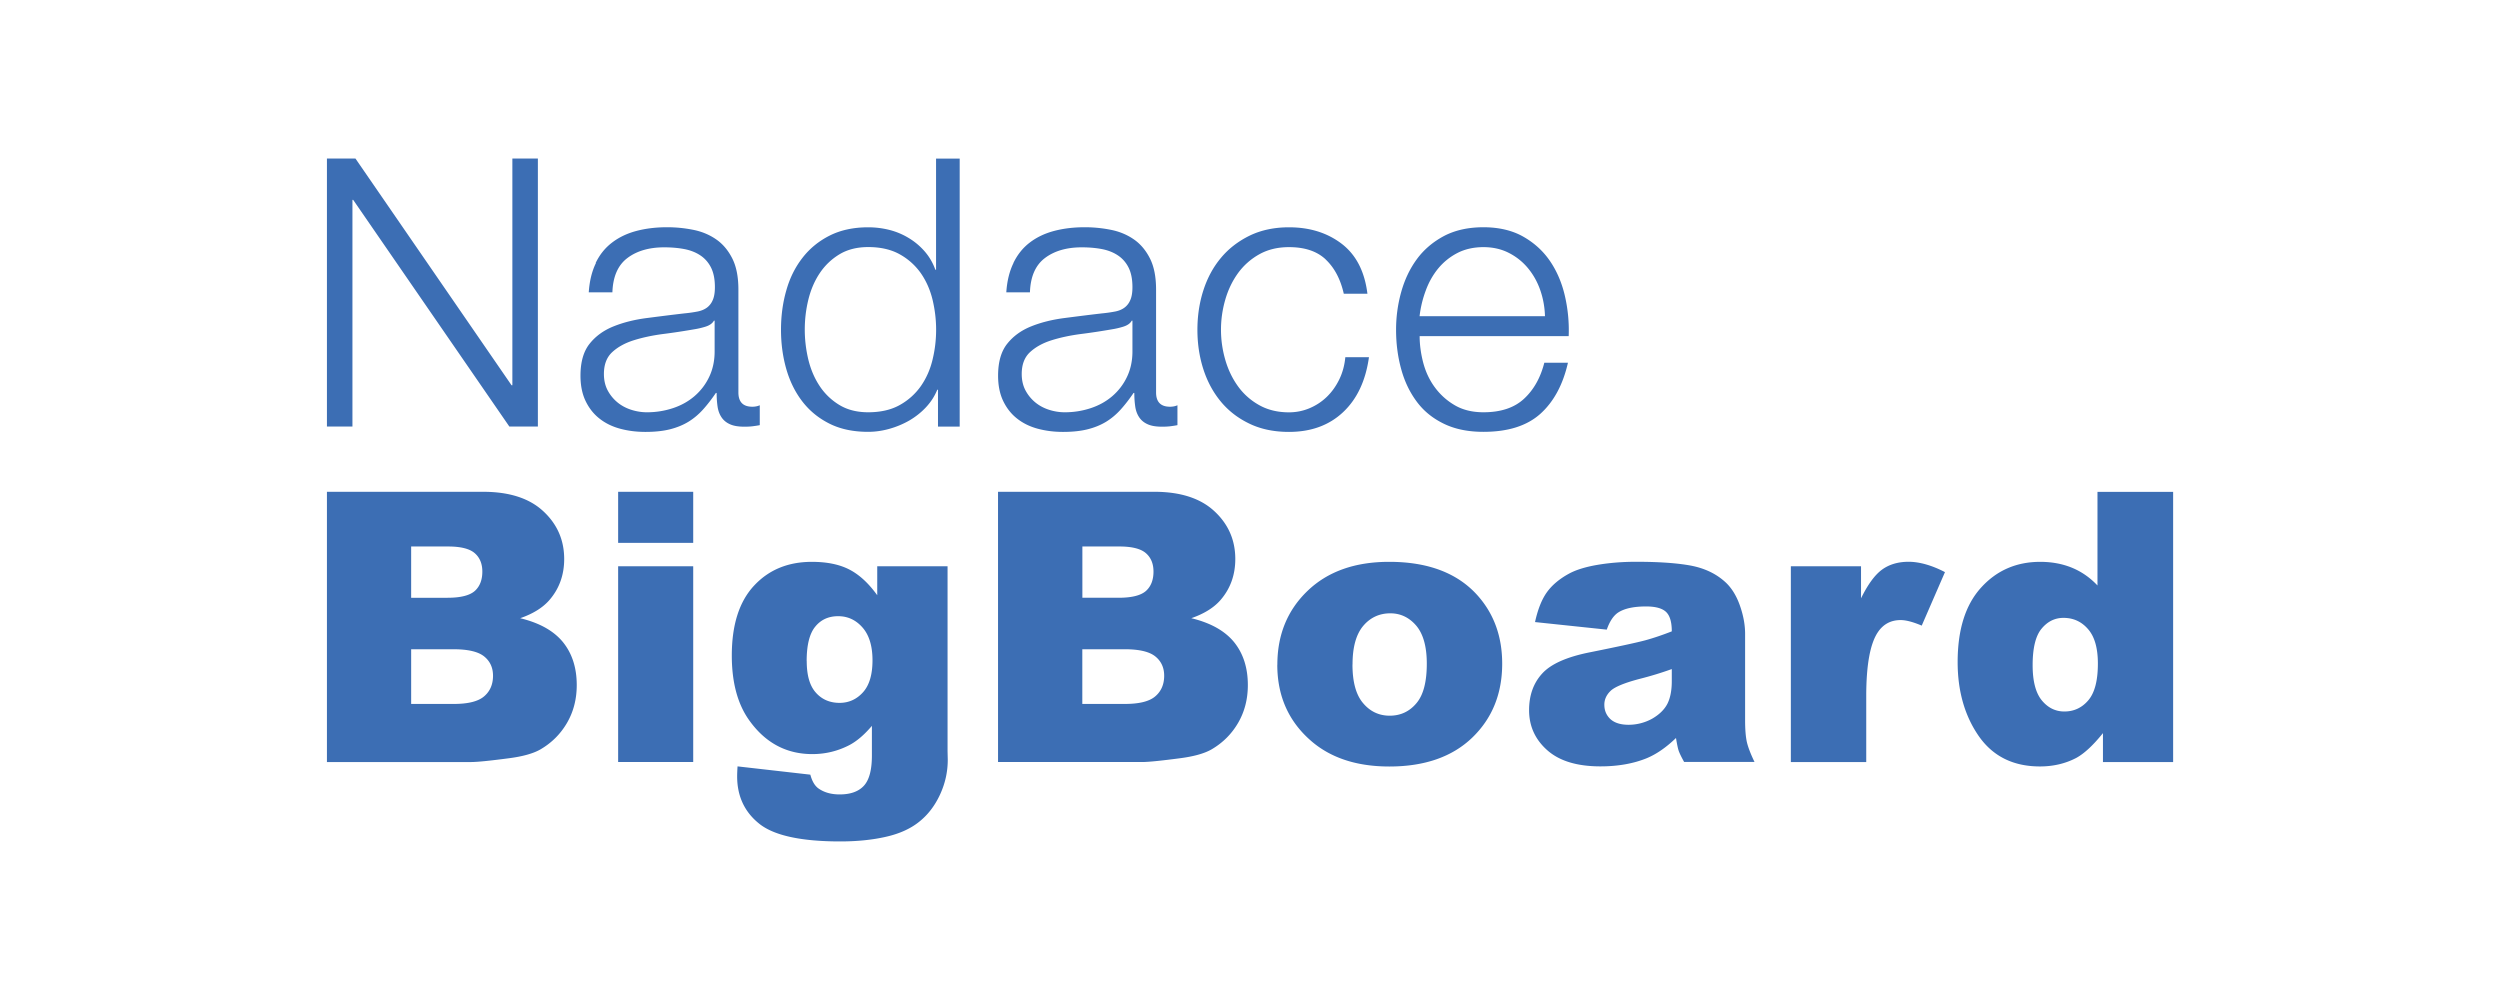
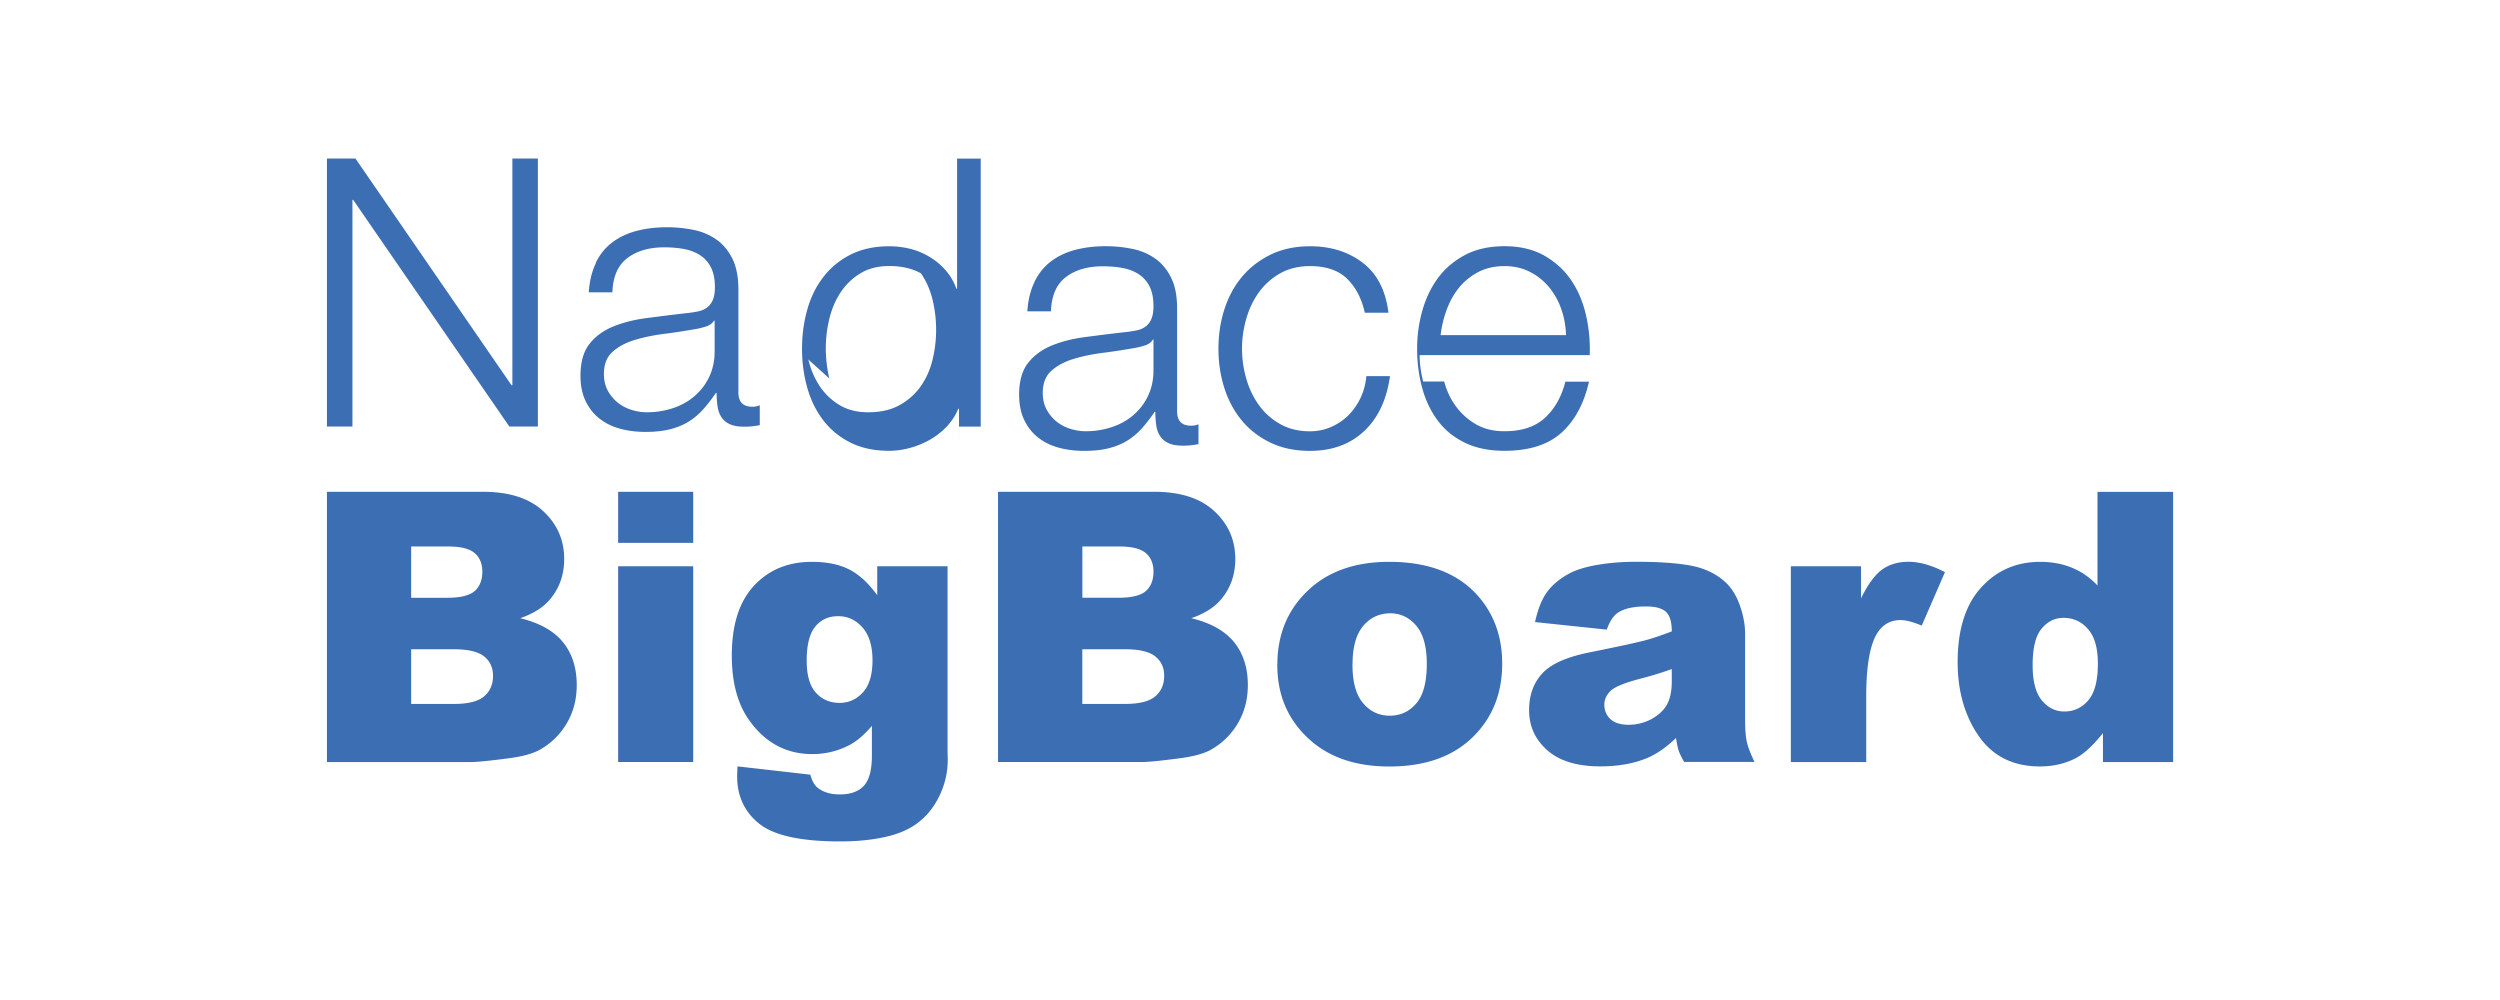
<svg xmlns="http://www.w3.org/2000/svg" data-name="Vrstva 2" viewBox="0 0 374.39 149.76">
-   <path d="M314.17 99.38c0-2.31-.48-4.02-1.46-5.15-.97-1.13-2.2-1.7-3.69-1.7-1.31 0-2.4.55-3.29 1.63-.89 1.08-1.33 2.9-1.33 5.46 0 2.39.46 4.15 1.37 5.26.91 1.11 2.04 1.67 3.38 1.67 1.44 0 2.64-.56 3.59-1.68.96-1.13 1.43-2.96 1.43-5.49m11.27-25.73v40.47h-10.51v-4.33c-1.48 1.84-2.82 3.08-4.03 3.73-1.62.84-3.42 1.26-5.41 1.26-3.99 0-7.05-1.52-9.16-4.55-2.1-3.03-3.16-6.73-3.16-11.07 0-4.86 1.16-8.57 3.5-11.15 2.33-2.58 5.29-3.87 8.87-3.87 1.75 0 3.33.3 4.77.89 1.42.59 2.69 1.47 3.8 2.65V73.66h11.34ZM268.19 84.8h10.51v4.8c1.02-2.07 2.06-3.5 3.14-4.29 1.07-.78 2.4-1.18 3.99-1.18s3.47.52 5.44 1.55l-3.48 8.01c-1.32-.56-2.37-.83-3.15-.83-1.47 0-2.61.61-3.42 1.82-1.16 1.72-1.74 4.92-1.74 9.61v9.83h-11.29V84.81Zm-17.84 15.4c-1.55.56-3.16 1.05-4.82 1.47-2.28.6-3.73 1.21-4.33 1.79-.63.61-.94 1.3-.94 2.07 0 .89.31 1.6.92 2.17.62.56 1.53.84 2.72.84s2.41-.3 3.5-.9c1.07-.61 1.84-1.36 2.29-2.22.45-.88.67-2.02.67-3.41v-1.8Zm-9.74-5.91-10.73-1.13c.41-1.88.99-3.35 1.75-4.43.76-1.07 1.86-2.01 3.3-2.8 1.03-.57 2.45-1.02 4.25-1.33 1.8-.31 3.75-.47 5.85-.47 3.36 0 6.08.19 8.11.56 2.05.38 3.75 1.17 5.11 2.37.96.83 1.72 2 2.27 3.51.55 1.53.82 2.97.82 4.35v12.95c0 1.38.09 2.46.26 3.24.18.78.56 1.78 1.15 3h-10.54c-.42-.75-.7-1.33-.83-1.72-.13-.4-.25-1.02-.39-1.87-1.47 1.42-2.94 2.43-4.39 3.03-1.99.81-4.3 1.22-6.93 1.22-3.5 0-6.15-.81-7.97-2.43-1.81-1.61-2.71-3.61-2.71-5.98 0-2.23.65-4.06 1.96-5.49 1.31-1.44 3.71-2.51 7.23-3.2 4.22-.85 6.95-1.44 8.21-1.78 1.24-.34 2.57-.79 3.97-1.34 0-1.39-.28-2.35-.85-2.9-.57-.55-1.57-.83-3.01-.83-1.84 0-3.21.3-4.14.89-.72.46-1.3 1.33-1.74 2.59m-38.08 5.21c0 2.62.53 4.55 1.59 5.79 1.05 1.25 2.38 1.88 3.99 1.88s2.95-.62 3.99-1.86c1.05-1.23 1.56-3.2 1.56-5.94 0-2.53-.53-4.43-1.57-5.67-1.05-1.23-2.35-1.86-3.89-1.86-1.64 0-3 .63-4.06 1.88-1.06 1.26-1.6 3.18-1.6 5.76m-11.26.05c0-4.47 1.51-8.16 4.52-11.05 3.02-2.9 7.09-4.35 12.23-4.35 5.87 0 10.31 1.71 13.3 5.11 2.41 2.74 3.62 6.12 3.62 10.14 0 4.5-1.5 8.2-4.49 11.08-2.99 2.87-7.12 4.32-12.41 4.32-4.71 0-8.52-1.2-11.43-3.59-3.57-2.96-5.35-6.84-5.35-11.65m-29.2 5.87h6.38c2.16 0 3.67-.38 4.55-1.14.89-.76 1.33-1.79 1.33-3.08 0-1.2-.43-2.16-1.31-2.88-.88-.72-2.4-1.09-4.6-1.09h-6.35v8.2Zm0-15.9h5.44c1.95 0 3.31-.34 4.08-1.01.76-.68 1.14-1.65 1.14-2.91 0-1.18-.38-2.1-1.14-2.76-.77-.67-2.1-1-3.99-1h-5.52v7.68Zm-12.62-15.87h23.41c3.9 0 6.9.97 8.98 2.9 2.09 1.93 3.14 4.32 3.14 7.17 0 2.39-.74 4.45-2.23 6.16-1 1.14-2.45 2.04-4.36 2.7 2.9.7 5.04 1.9 6.42 3.6 1.37 1.71 2.05 3.84 2.05 6.42 0 2.1-.49 3.99-1.46 5.66-.98 1.68-2.31 3-4 3.98-1.05.6-2.63 1.05-4.75 1.32-2.82.37-4.68.56-5.61.56h-21.59V73.65Zm-28.65 25.36c0 2.12.45 3.69 1.36 4.71.9 1.02 2.09 1.54 3.56 1.54 1.39 0 2.57-.54 3.51-1.59.95-1.05 1.42-2.66 1.42-4.79s-.5-3.77-1.49-4.9-2.2-1.7-3.65-1.7-2.58.52-3.43 1.56c-.86 1.04-1.29 2.77-1.29 5.17m10.58-14.21h10.52v27.68l.03 1.3c0 1.84-.4 3.59-1.18 5.26-.78 1.67-1.82 3.01-3.12 4.04-1.3 1.04-2.95 1.78-4.94 2.23-2 .46-4.29.7-6.86.7-5.89 0-9.94-.89-12.14-2.66-2.2-1.76-3.3-4.13-3.3-7.08 0-.38.02-.87.06-1.5l10.9 1.24c.27 1.02.7 1.72 1.27 2.1.83.57 1.87.86 3.12.86 1.62 0 2.83-.43 3.63-1.3.8-.87 1.2-2.37 1.2-4.53v-4.44c-1.1 1.3-2.2 2.25-3.31 2.85-1.73.91-3.6 1.38-5.61 1.38-3.92 0-7.09-1.71-9.5-5.13-1.71-2.43-2.56-5.64-2.56-9.63 0-4.57 1.1-8.05 3.31-10.44 2.21-2.39 5.1-3.59 8.67-3.59 2.29 0 4.16.39 5.64 1.16 1.49.77 2.87 2.05 4.16 3.84v-4.33Zm-38.81 0h11.24v29.31H92.57V84.8Zm0-11.15h11.24v7.65H92.57v-7.65Zm-31 31.77h6.38c2.16 0 3.67-.38 4.55-1.14.89-.76 1.33-1.79 1.33-3.08 0-1.2-.43-2.16-1.31-2.88-.88-.72-2.4-1.09-4.6-1.09h-6.35v8.2Zm0-15.9h5.44c1.95 0 3.31-.34 4.08-1.01.76-.68 1.14-1.65 1.14-2.91 0-1.18-.38-2.1-1.14-2.76-.77-.67-2.1-1-4-1h-5.52v7.68ZM48.96 73.65h23.41c3.9 0 6.9.97 8.98 2.9 2.09 1.93 3.14 4.32 3.14 7.17 0 2.39-.74 4.45-2.23 6.16-1 1.14-2.45 2.04-4.36 2.7 2.9.7 5.04 1.9 6.42 3.6 1.37 1.71 2.05 3.84 2.05 6.42 0 2.1-.49 3.99-1.46 5.66-.98 1.68-2.31 3-4 3.98-1.05.6-2.63 1.05-4.75 1.32-2.82.37-4.68.56-5.61.56H48.96V73.65Zm4.27-49.91L76.61 57.7h.12V23.74h3.82v40.14h-4.27L52.89 29.93h-.11v33.95h-3.82V23.74h4.27zm53.68 24.29c-.23.41-.66.71-1.29.9a12 12 0 0 1-1.69.39c-1.5.26-3.04.5-4.64.7-1.59.21-3.05.52-4.36.93-1.31.41-2.39 1-3.23 1.77-.84.77-1.26 1.86-1.26 3.29 0 .9.18 1.7.53 2.39.36.69.83 1.29 1.43 1.8s1.29.89 2.08 1.15c.79.26 1.59.39 2.42.39 1.35 0 2.64-.21 3.88-.62 1.24-.41 2.31-1.01 3.23-1.8a8.64 8.64 0 0 0 2.19-2.87c.54-1.12.82-2.4.82-3.82v-4.61h-.11Zm-17.7-8.66c.6-1.24 1.41-2.25 2.45-3.04 1.03-.79 2.24-1.37 3.63-1.74 1.39-.37 2.92-.56 4.61-.56 1.27 0 2.55.12 3.82.37 1.27.24 2.42.7 3.43 1.38 1.01.67 1.84 1.62 2.47 2.84.64 1.22.96 2.8.96 4.75v15.4c0 1.42.69 2.14 2.08 2.14.41 0 .79-.07 1.12-.22v2.98c-.41.08-.78.13-1.1.17-.32.04-.72.06-1.21.06-.9 0-1.62-.12-2.16-.37-.54-.24-.96-.59-1.26-1.04-.3-.45-.5-.98-.59-1.6-.09-.62-.14-1.3-.14-2.05h-.11c-.64.94-1.28 1.77-1.94 2.5-.66.73-1.39 1.34-2.19 1.83-.81.49-1.72.86-2.75 1.12-1.03.26-2.26.39-3.68.39-1.35 0-2.61-.16-3.79-.48-1.18-.32-2.21-.82-3.09-1.52-.88-.69-1.57-1.57-2.08-2.64s-.76-2.33-.76-3.79c0-2.02.45-3.61 1.35-4.75.9-1.14 2.09-2.01 3.57-2.61 1.48-.6 3.15-1.02 5-1.26 1.86-.24 3.74-.48 5.65-.7.75-.07 1.41-.17 1.97-.28.56-.11 1.03-.31 1.41-.59.37-.28.67-.66.87-1.15.21-.49.31-1.12.31-1.91 0-1.2-.2-2.18-.59-2.95-.39-.77-.94-1.38-1.63-1.83-.69-.45-1.5-.76-2.42-.93-.92-.17-1.9-.25-2.95-.25-2.25 0-4.09.53-5.51 1.6s-2.17 2.78-2.25 5.14h-3.54c.11-1.69.47-3.15 1.07-4.38m31.81 14.44c.36 1.48.92 2.8 1.69 3.96a9.307 9.307 0 0 0 2.95 2.84c1.2.73 2.64 1.1 4.33 1.1 1.87 0 3.46-.37 4.75-1.1a9.476 9.476 0 0 0 3.15-2.84c.8-1.16 1.39-2.48 1.74-3.96.36-1.48.53-2.97.53-4.47s-.18-2.99-.53-4.47c-.36-1.48-.94-2.8-1.74-3.96a9.476 9.476 0 0 0-3.15-2.84c-1.29-.73-2.88-1.1-4.75-1.1-1.69 0-3.13.37-4.33 1.1-1.2.73-2.18 1.68-2.95 2.84s-1.33 2.48-1.69 3.96c-.36 1.48-.53 2.97-.53 4.47s.18 2.99.53 4.47m19.42 10.04v-5.51h-.11c-.38.94-.93 1.8-1.66 2.59-.73.79-1.57 1.45-2.5 2-.94.54-1.94.96-3.01 1.26-1.07.3-2.13.45-3.18.45-2.21 0-4.13-.4-5.76-1.21-1.63-.81-2.99-1.91-4.08-3.32-1.09-1.41-1.89-3.04-2.42-4.89-.53-1.86-.79-3.81-.79-5.87s.26-4.02.79-5.87c.52-1.86 1.33-3.49 2.42-4.89 1.09-1.41 2.45-2.52 4.08-3.34 1.63-.82 3.55-1.24 5.76-1.24 1.09 0 2.14.13 3.18.39 1.03.26 2 .67 2.89 1.21.9.54 1.7 1.21 2.39 2a8.46 8.46 0 0 1 1.6 2.75h.11V23.75h3.54v40.14h-3.26Zm29.01-15.85c-.22.41-.66.71-1.29.9a12 12 0 0 1-1.69.39c-1.5.26-3.04.5-4.64.7-1.59.21-3.05.52-4.36.93-1.31.41-2.39 1-3.23 1.77-.84.77-1.26 1.86-1.26 3.29 0 .9.18 1.7.53 2.39.36.69.83 1.29 1.43 1.8s1.29.89 2.08 1.15c.79.26 1.59.39 2.42.39 1.35 0 2.64-.21 3.88-.62 1.24-.41 2.31-1.01 3.23-1.8a8.64 8.64 0 0 0 2.19-2.87c.54-1.12.82-2.4.82-3.82v-4.61h-.11Zm-17.71-8.66c.6-1.24 1.41-2.25 2.44-3.04s2.24-1.37 3.63-1.74c1.39-.37 2.92-.56 4.61-.56 1.27 0 2.55.12 3.82.37 1.27.24 2.42.7 3.43 1.38 1.01.67 1.84 1.62 2.47 2.84.64 1.22.96 2.8.96 4.75v15.4c0 1.42.69 2.14 2.08 2.14.41 0 .79-.07 1.12-.22v2.98c-.41.08-.78.13-1.1.17-.32.04-.72.06-1.21.06-.9 0-1.62-.12-2.16-.37-.54-.24-.96-.59-1.26-1.04-.3-.45-.5-.98-.59-1.6-.09-.62-.14-1.3-.14-2.05h-.11c-.64.94-1.28 1.77-1.94 2.5-.66.73-1.39 1.34-2.19 1.83-.81.49-1.72.86-2.76 1.12-1.03.26-2.26.39-3.68.39-1.35 0-2.61-.16-3.79-.48-1.18-.32-2.21-.82-3.09-1.52-.88-.69-1.57-1.57-2.08-2.64s-.76-2.33-.76-3.79c0-2.02.45-3.61 1.35-4.75.9-1.14 2.09-2.01 3.57-2.61 1.48-.6 3.15-1.02 5-1.26 1.86-.24 3.74-.48 5.65-.7.75-.07 1.4-.17 1.97-.28.56-.11 1.03-.31 1.4-.59.37-.28.67-.66.87-1.15.21-.49.31-1.12.31-1.91 0-1.2-.2-2.18-.59-2.95-.39-.77-.94-1.38-1.63-1.83-.69-.45-1.5-.76-2.42-.93-.92-.17-1.9-.25-2.95-.25-2.25 0-4.09.53-5.51 1.6s-2.17 2.78-2.25 5.14h-3.54c.11-1.69.47-3.15 1.07-4.38m46.77-.54c-1.31-1.24-3.15-1.85-5.51-1.85-1.69 0-3.17.36-4.44 1.07a9.87 9.87 0 0 0-3.18 2.81c-.84 1.16-1.48 2.48-1.91 3.96-.43 1.48-.65 2.99-.65 4.53s.22 3.05.65 4.53c.43 1.48 1.07 2.8 1.91 3.96.84 1.16 1.9 2.1 3.18 2.81 1.27.71 2.75 1.07 4.44 1.07 1.09 0 2.12-.21 3.09-.62.97-.41 1.84-.98 2.59-1.71.75-.73 1.37-1.6 1.86-2.61.49-1.01.79-2.12.9-3.32h3.54c-.49 3.52-1.78 6.27-3.88 8.24-2.1 1.97-4.8 2.95-8.1 2.95-2.21 0-4.17-.4-5.87-1.21-1.71-.81-3.14-1.9-4.3-3.29-1.16-1.39-2.04-3.01-2.64-4.86-.6-1.86-.9-3.83-.9-5.93s.3-4.08.9-5.93c.6-1.86 1.48-3.48 2.64-4.86 1.16-1.39 2.6-2.49 4.3-3.32 1.7-.82 3.66-1.24 5.87-1.24 3.11 0 5.74.82 7.9 2.47 2.15 1.65 3.44 4.14 3.85 7.48h-3.54c-.49-2.17-1.39-3.88-2.7-5.12m32.13 4.6c-.43-1.24-1.04-2.33-1.83-3.29a8.951 8.951 0 0 0-2.87-2.3c-1.12-.58-2.4-.87-3.82-.87s-2.76.29-3.88.87a9.2 9.2 0 0 0-2.87 2.3c-.79.96-1.42 2.06-1.88 3.32a16.26 16.26 0 0 0-.93 3.85h18.78c-.04-1.35-.27-2.64-.7-3.88m-17.54 10.82c.36 1.37.93 2.6 1.72 3.68a9.783 9.783 0 0 0 2.98 2.7c1.2.71 2.64 1.07 4.33 1.07 2.59 0 4.61-.67 6.07-2.02s2.47-3.15 3.04-5.4h3.54c-.75 3.3-2.13 5.85-4.13 7.65-2.01 1.8-4.84 2.7-8.52 2.7-2.29 0-4.26-.4-5.93-1.21-1.67-.81-3.03-1.91-4.07-3.32-1.05-1.41-1.83-3.04-2.33-4.89-.51-1.86-.76-3.81-.76-5.87 0-1.91.25-3.78.76-5.62.51-1.84 1.28-3.48 2.33-4.92s2.41-2.6 4.07-3.49c1.67-.88 3.65-1.32 5.93-1.32s4.31.47 5.96 1.41c1.65.94 2.99 2.16 4.02 3.68 1.03 1.52 1.77 3.26 2.22 5.23.45 1.97.64 3.96.56 5.99H212.6c0 1.27.18 2.6.53 3.96" style="fill:#3c6eb4" />
+   <path d="M314.17 99.38c0-2.31-.48-4.02-1.46-5.15-.97-1.13-2.2-1.7-3.69-1.7-1.31 0-2.4.55-3.29 1.63-.89 1.08-1.33 2.9-1.33 5.46 0 2.39.46 4.15 1.37 5.26.91 1.11 2.04 1.67 3.38 1.67 1.44 0 2.64-.56 3.59-1.68.96-1.13 1.43-2.96 1.43-5.49m11.27-25.73v40.47h-10.51v-4.33c-1.48 1.84-2.82 3.08-4.03 3.73-1.62.84-3.42 1.26-5.41 1.26-3.99 0-7.05-1.52-9.16-4.55-2.1-3.03-3.16-6.73-3.16-11.07 0-4.86 1.16-8.57 3.5-11.15 2.33-2.58 5.29-3.87 8.87-3.87 1.75 0 3.33.3 4.77.89 1.42.59 2.69 1.47 3.8 2.65V73.66h11.34ZM268.19 84.8h10.51v4.8c1.02-2.07 2.06-3.5 3.14-4.29 1.07-.78 2.4-1.18 3.99-1.18s3.47.52 5.44 1.55l-3.48 8.01c-1.32-.56-2.37-.83-3.15-.83-1.47 0-2.61.61-3.42 1.82-1.16 1.72-1.74 4.92-1.74 9.61v9.83h-11.29V84.81Zm-17.84 15.4c-1.55.56-3.16 1.05-4.82 1.47-2.28.6-3.73 1.21-4.33 1.79-.63.61-.94 1.3-.94 2.07 0 .89.31 1.6.92 2.17.62.56 1.53.84 2.72.84s2.41-.3 3.5-.9c1.07-.61 1.84-1.36 2.29-2.22.45-.88.67-2.02.67-3.41v-1.8Zm-9.74-5.91-10.73-1.13c.41-1.88.99-3.35 1.75-4.43.76-1.07 1.86-2.01 3.3-2.8 1.03-.57 2.45-1.02 4.25-1.33 1.8-.31 3.75-.47 5.85-.47 3.36 0 6.08.19 8.11.56 2.05.38 3.75 1.17 5.11 2.37.96.83 1.72 2 2.27 3.51.55 1.53.82 2.97.82 4.35v12.95c0 1.38.09 2.46.26 3.24.18.78.56 1.78 1.15 3h-10.54c-.42-.75-.7-1.33-.83-1.72-.13-.4-.25-1.02-.39-1.87-1.47 1.42-2.94 2.43-4.39 3.03-1.99.81-4.3 1.22-6.93 1.22-3.5 0-6.15-.81-7.97-2.43-1.81-1.61-2.71-3.61-2.71-5.98 0-2.23.65-4.06 1.96-5.49 1.31-1.44 3.71-2.51 7.23-3.2 4.22-.85 6.95-1.44 8.21-1.78 1.24-.34 2.57-.79 3.97-1.34 0-1.39-.28-2.35-.85-2.9-.57-.55-1.57-.83-3.01-.83-1.84 0-3.21.3-4.14.89-.72.46-1.3 1.33-1.74 2.59m-38.08 5.21c0 2.62.53 4.55 1.59 5.79 1.05 1.25 2.38 1.88 3.99 1.88s2.95-.62 3.99-1.86c1.05-1.23 1.56-3.2 1.56-5.94 0-2.53-.53-4.43-1.57-5.67-1.05-1.23-2.35-1.86-3.89-1.86-1.64 0-3 .63-4.06 1.88-1.06 1.26-1.6 3.18-1.6 5.76m-11.26.05c0-4.47 1.51-8.16 4.52-11.05 3.02-2.9 7.09-4.35 12.23-4.35 5.87 0 10.31 1.71 13.3 5.11 2.41 2.74 3.62 6.12 3.62 10.14 0 4.5-1.5 8.2-4.49 11.08-2.99 2.87-7.12 4.32-12.41 4.32-4.71 0-8.52-1.2-11.43-3.59-3.57-2.96-5.35-6.84-5.35-11.65m-29.2 5.87h6.38c2.16 0 3.67-.38 4.55-1.14.89-.76 1.33-1.79 1.33-3.08 0-1.2-.43-2.16-1.31-2.88-.88-.72-2.4-1.09-4.6-1.09h-6.35v8.2Zm0-15.9h5.44c1.95 0 3.31-.34 4.08-1.01.76-.68 1.14-1.65 1.14-2.91 0-1.18-.38-2.1-1.14-2.76-.77-.67-2.1-1-3.99-1h-5.52v7.68Zm-12.62-15.87h23.41c3.9 0 6.9.97 8.98 2.9 2.09 1.93 3.14 4.32 3.14 7.17 0 2.39-.74 4.45-2.23 6.16-1 1.14-2.45 2.04-4.36 2.7 2.9.7 5.04 1.9 6.42 3.6 1.37 1.71 2.05 3.84 2.05 6.42 0 2.1-.49 3.99-1.46 5.66-.98 1.68-2.31 3-4 3.98-1.05.6-2.63 1.05-4.75 1.32-2.82.37-4.68.56-5.61.56h-21.59V73.65Zm-28.65 25.36c0 2.12.45 3.69 1.36 4.71.9 1.02 2.09 1.54 3.56 1.54 1.39 0 2.57-.54 3.51-1.59.95-1.05 1.42-2.66 1.42-4.79s-.5-3.77-1.49-4.9-2.2-1.7-3.65-1.7-2.58.52-3.43 1.56c-.86 1.04-1.29 2.77-1.29 5.17m10.58-14.21h10.52v27.68l.03 1.3c0 1.84-.4 3.59-1.18 5.26-.78 1.67-1.82 3.01-3.12 4.04-1.3 1.04-2.95 1.78-4.94 2.23-2 .46-4.29.7-6.86.7-5.89 0-9.94-.89-12.14-2.66-2.2-1.76-3.3-4.13-3.3-7.08 0-.38.02-.87.06-1.5l10.9 1.24c.27 1.02.7 1.72 1.27 2.1.83.57 1.87.86 3.12.86 1.62 0 2.83-.43 3.63-1.3.8-.87 1.2-2.37 1.2-4.53v-4.44c-1.1 1.3-2.2 2.25-3.31 2.85-1.73.91-3.6 1.38-5.61 1.38-3.92 0-7.09-1.71-9.5-5.13-1.71-2.43-2.56-5.64-2.56-9.63 0-4.57 1.1-8.05 3.31-10.44 2.21-2.39 5.1-3.59 8.67-3.59 2.29 0 4.16.39 5.64 1.16 1.49.77 2.87 2.05 4.16 3.84v-4.33Zm-38.81 0h11.24v29.31H92.57V84.8Zm0-11.15h11.24v7.65H92.57v-7.65Zm-31 31.77h6.38c2.16 0 3.67-.38 4.55-1.14.89-.76 1.33-1.79 1.33-3.08 0-1.2-.43-2.16-1.31-2.88-.88-.72-2.4-1.09-4.6-1.09h-6.35v8.2Zm0-15.9h5.44c1.95 0 3.31-.34 4.08-1.01.76-.68 1.14-1.65 1.14-2.91 0-1.18-.38-2.1-1.14-2.76-.77-.67-2.1-1-4-1h-5.52v7.68ZM48.96 73.65h23.41c3.9 0 6.9.97 8.98 2.9 2.09 1.93 3.14 4.32 3.14 7.17 0 2.39-.74 4.45-2.23 6.16-1 1.14-2.45 2.04-4.36 2.7 2.9.7 5.04 1.9 6.42 3.6 1.37 1.71 2.05 3.84 2.05 6.42 0 2.1-.49 3.99-1.46 5.66-.98 1.68-2.31 3-4 3.98-1.05.6-2.63 1.05-4.75 1.32-2.82.37-4.68.56-5.61.56H48.96V73.65Zm4.27-49.91L76.61 57.7h.12V23.74h3.82v40.14h-4.27L52.89 29.93h-.11v33.95h-3.82V23.74h4.27zm53.68 24.29c-.23.41-.66.71-1.29.9a12 12 0 0 1-1.69.39c-1.5.26-3.04.5-4.64.7-1.59.21-3.05.52-4.36.93-1.31.41-2.39 1-3.23 1.77-.84.77-1.26 1.86-1.26 3.29 0 .9.18 1.7.53 2.39.36.69.83 1.29 1.43 1.8s1.29.89 2.08 1.15c.79.26 1.59.39 2.42.39 1.35 0 2.64-.21 3.88-.62 1.24-.41 2.31-1.01 3.23-1.8a8.64 8.64 0 0 0 2.19-2.87c.54-1.12.82-2.4.82-3.82v-4.61h-.11Zm-17.7-8.66c.6-1.24 1.41-2.25 2.45-3.04 1.03-.79 2.24-1.37 3.63-1.74 1.39-.37 2.92-.56 4.61-.56 1.27 0 2.55.12 3.82.37 1.27.24 2.42.7 3.43 1.38 1.01.67 1.84 1.62 2.47 2.84.64 1.22.96 2.8.96 4.75v15.4c0 1.42.69 2.14 2.08 2.14.41 0 .79-.07 1.12-.22v2.98c-.41.08-.78.13-1.1.17-.32.04-.72.06-1.21.06-.9 0-1.62-.12-2.16-.37-.54-.24-.96-.59-1.26-1.04-.3-.45-.5-.98-.59-1.6-.09-.62-.14-1.3-.14-2.05h-.11c-.64.94-1.28 1.77-1.94 2.5-.66.73-1.39 1.34-2.19 1.83-.81.49-1.72.86-2.75 1.12-1.03.26-2.26.39-3.68.39-1.35 0-2.61-.16-3.79-.48-1.18-.32-2.21-.82-3.09-1.52-.88-.69-1.57-1.57-2.08-2.64s-.76-2.33-.76-3.79c0-2.02.45-3.61 1.35-4.75.9-1.14 2.09-2.01 3.57-2.61 1.48-.6 3.15-1.02 5-1.26 1.86-.24 3.74-.48 5.65-.7.75-.07 1.41-.17 1.97-.28.56-.11 1.03-.31 1.41-.59.37-.28.67-.66.87-1.15.21-.49.31-1.12.31-1.91 0-1.2-.2-2.18-.59-2.95-.39-.77-.94-1.38-1.63-1.83-.69-.45-1.5-.76-2.42-.93-.92-.17-1.9-.25-2.95-.25-2.25 0-4.09.53-5.51 1.6s-2.17 2.78-2.25 5.14h-3.54c.11-1.69.47-3.15 1.07-4.38m31.81 14.44c.36 1.48.92 2.8 1.69 3.96a9.307 9.307 0 0 0 2.95 2.84c1.2.73 2.64 1.1 4.33 1.1 1.87 0 3.46-.37 4.75-1.1a9.476 9.476 0 0 0 3.15-2.84c.8-1.16 1.39-2.48 1.74-3.96.36-1.48.53-2.97.53-4.47s-.18-2.99-.53-4.47c-.36-1.48-.94-2.8-1.74-3.96c-1.29-.73-2.88-1.1-4.75-1.1-1.69 0-3.13.37-4.33 1.1-1.2.73-2.18 1.68-2.95 2.84s-1.33 2.48-1.69 3.96c-.36 1.48-.53 2.97-.53 4.47s.18 2.99.53 4.47m19.42 10.04v-5.51h-.11c-.38.94-.93 1.8-1.66 2.59-.73.79-1.57 1.45-2.5 2-.94.54-1.94.96-3.01 1.26-1.07.3-2.13.45-3.18.45-2.21 0-4.13-.4-5.76-1.21-1.63-.81-2.99-1.91-4.08-3.32-1.09-1.41-1.89-3.04-2.42-4.89-.53-1.86-.79-3.81-.79-5.87s.26-4.02.79-5.87c.52-1.86 1.33-3.49 2.42-4.89 1.09-1.41 2.45-2.52 4.08-3.34 1.63-.82 3.55-1.24 5.76-1.24 1.09 0 2.14.13 3.18.39 1.03.26 2 .67 2.89 1.21.9.54 1.7 1.21 2.39 2a8.46 8.46 0 0 1 1.6 2.75h.11V23.75h3.54v40.14h-3.26Zm29.01-15.85c-.22.41-.66.71-1.29.9a12 12 0 0 1-1.69.39c-1.5.26-3.04.5-4.64.7-1.59.21-3.05.52-4.36.93-1.31.41-2.39 1-3.23 1.77-.84.77-1.26 1.86-1.26 3.29 0 .9.18 1.7.53 2.39.36.69.83 1.29 1.43 1.8s1.29.89 2.08 1.15c.79.26 1.59.39 2.42.39 1.35 0 2.64-.21 3.88-.62 1.24-.41 2.31-1.01 3.23-1.8a8.64 8.64 0 0 0 2.19-2.87c.54-1.12.82-2.4.82-3.82v-4.61h-.11Zm-17.71-8.66c.6-1.24 1.41-2.25 2.44-3.04s2.24-1.37 3.63-1.74c1.39-.37 2.92-.56 4.61-.56 1.27 0 2.55.12 3.82.37 1.27.24 2.42.7 3.43 1.38 1.01.67 1.84 1.62 2.47 2.84.64 1.22.96 2.8.96 4.75v15.4c0 1.42.69 2.14 2.08 2.14.41 0 .79-.07 1.12-.22v2.98c-.41.08-.78.13-1.1.17-.32.04-.72.06-1.21.06-.9 0-1.62-.12-2.16-.37-.54-.24-.96-.59-1.26-1.04-.3-.45-.5-.98-.59-1.6-.09-.62-.14-1.3-.14-2.05h-.11c-.64.94-1.28 1.77-1.94 2.5-.66.73-1.39 1.34-2.19 1.83-.81.49-1.72.86-2.76 1.12-1.03.26-2.26.39-3.68.39-1.35 0-2.61-.16-3.79-.48-1.18-.32-2.21-.82-3.09-1.52-.88-.69-1.57-1.57-2.08-2.64s-.76-2.33-.76-3.79c0-2.02.45-3.61 1.35-4.75.9-1.14 2.09-2.01 3.57-2.61 1.48-.6 3.15-1.02 5-1.26 1.86-.24 3.74-.48 5.65-.7.75-.07 1.4-.17 1.97-.28.56-.11 1.03-.31 1.4-.59.37-.28.67-.66.87-1.15.21-.49.31-1.12.31-1.91 0-1.2-.2-2.18-.59-2.95-.39-.77-.94-1.38-1.63-1.83-.69-.45-1.5-.76-2.42-.93-.92-.17-1.9-.25-2.95-.25-2.25 0-4.09.53-5.51 1.6s-2.17 2.78-2.25 5.14h-3.54c.11-1.69.47-3.15 1.07-4.38m46.77-.54c-1.31-1.24-3.15-1.85-5.51-1.85-1.69 0-3.17.36-4.44 1.07a9.87 9.87 0 0 0-3.18 2.81c-.84 1.16-1.48 2.48-1.91 3.96-.43 1.48-.65 2.99-.65 4.53s.22 3.05.65 4.53c.43 1.48 1.07 2.8 1.91 3.96.84 1.16 1.9 2.1 3.18 2.81 1.27.71 2.75 1.07 4.44 1.07 1.09 0 2.12-.21 3.09-.62.97-.41 1.84-.98 2.59-1.71.75-.73 1.37-1.6 1.86-2.61.49-1.01.79-2.12.9-3.32h3.54c-.49 3.52-1.78 6.27-3.88 8.24-2.1 1.97-4.8 2.95-8.1 2.95-2.21 0-4.17-.4-5.87-1.21-1.71-.81-3.14-1.9-4.3-3.29-1.16-1.39-2.04-3.01-2.64-4.86-.6-1.86-.9-3.83-.9-5.93s.3-4.08.9-5.93c.6-1.86 1.48-3.48 2.64-4.86 1.16-1.39 2.6-2.49 4.3-3.32 1.7-.82 3.66-1.24 5.87-1.24 3.11 0 5.74.82 7.9 2.47 2.15 1.65 3.44 4.14 3.85 7.48h-3.54c-.49-2.17-1.39-3.88-2.7-5.12m32.13 4.6c-.43-1.24-1.04-2.33-1.83-3.29a8.951 8.951 0 0 0-2.87-2.3c-1.12-.58-2.4-.87-3.82-.87s-2.76.29-3.88.87a9.2 9.2 0 0 0-2.87 2.3c-.79.96-1.42 2.06-1.88 3.32a16.26 16.26 0 0 0-.93 3.85h18.78c-.04-1.35-.27-2.64-.7-3.88m-17.54 10.82c.36 1.37.93 2.6 1.72 3.68a9.783 9.783 0 0 0 2.98 2.7c1.2.71 2.64 1.07 4.33 1.07 2.59 0 4.61-.67 6.07-2.02s2.47-3.15 3.04-5.4h3.54c-.75 3.3-2.13 5.85-4.13 7.65-2.01 1.8-4.84 2.7-8.52 2.7-2.29 0-4.26-.4-5.93-1.21-1.67-.81-3.03-1.91-4.07-3.32-1.05-1.41-1.83-3.04-2.33-4.89-.51-1.86-.76-3.81-.76-5.87 0-1.91.25-3.78.76-5.62.51-1.84 1.28-3.48 2.33-4.92s2.41-2.6 4.07-3.49c1.67-.88 3.65-1.32 5.93-1.32s4.31.47 5.96 1.41c1.65.94 2.99 2.16 4.02 3.68 1.03 1.52 1.77 3.26 2.22 5.23.45 1.97.64 3.96.56 5.99H212.6c0 1.27.18 2.6.53 3.96" style="fill:#3c6eb4" />
</svg>